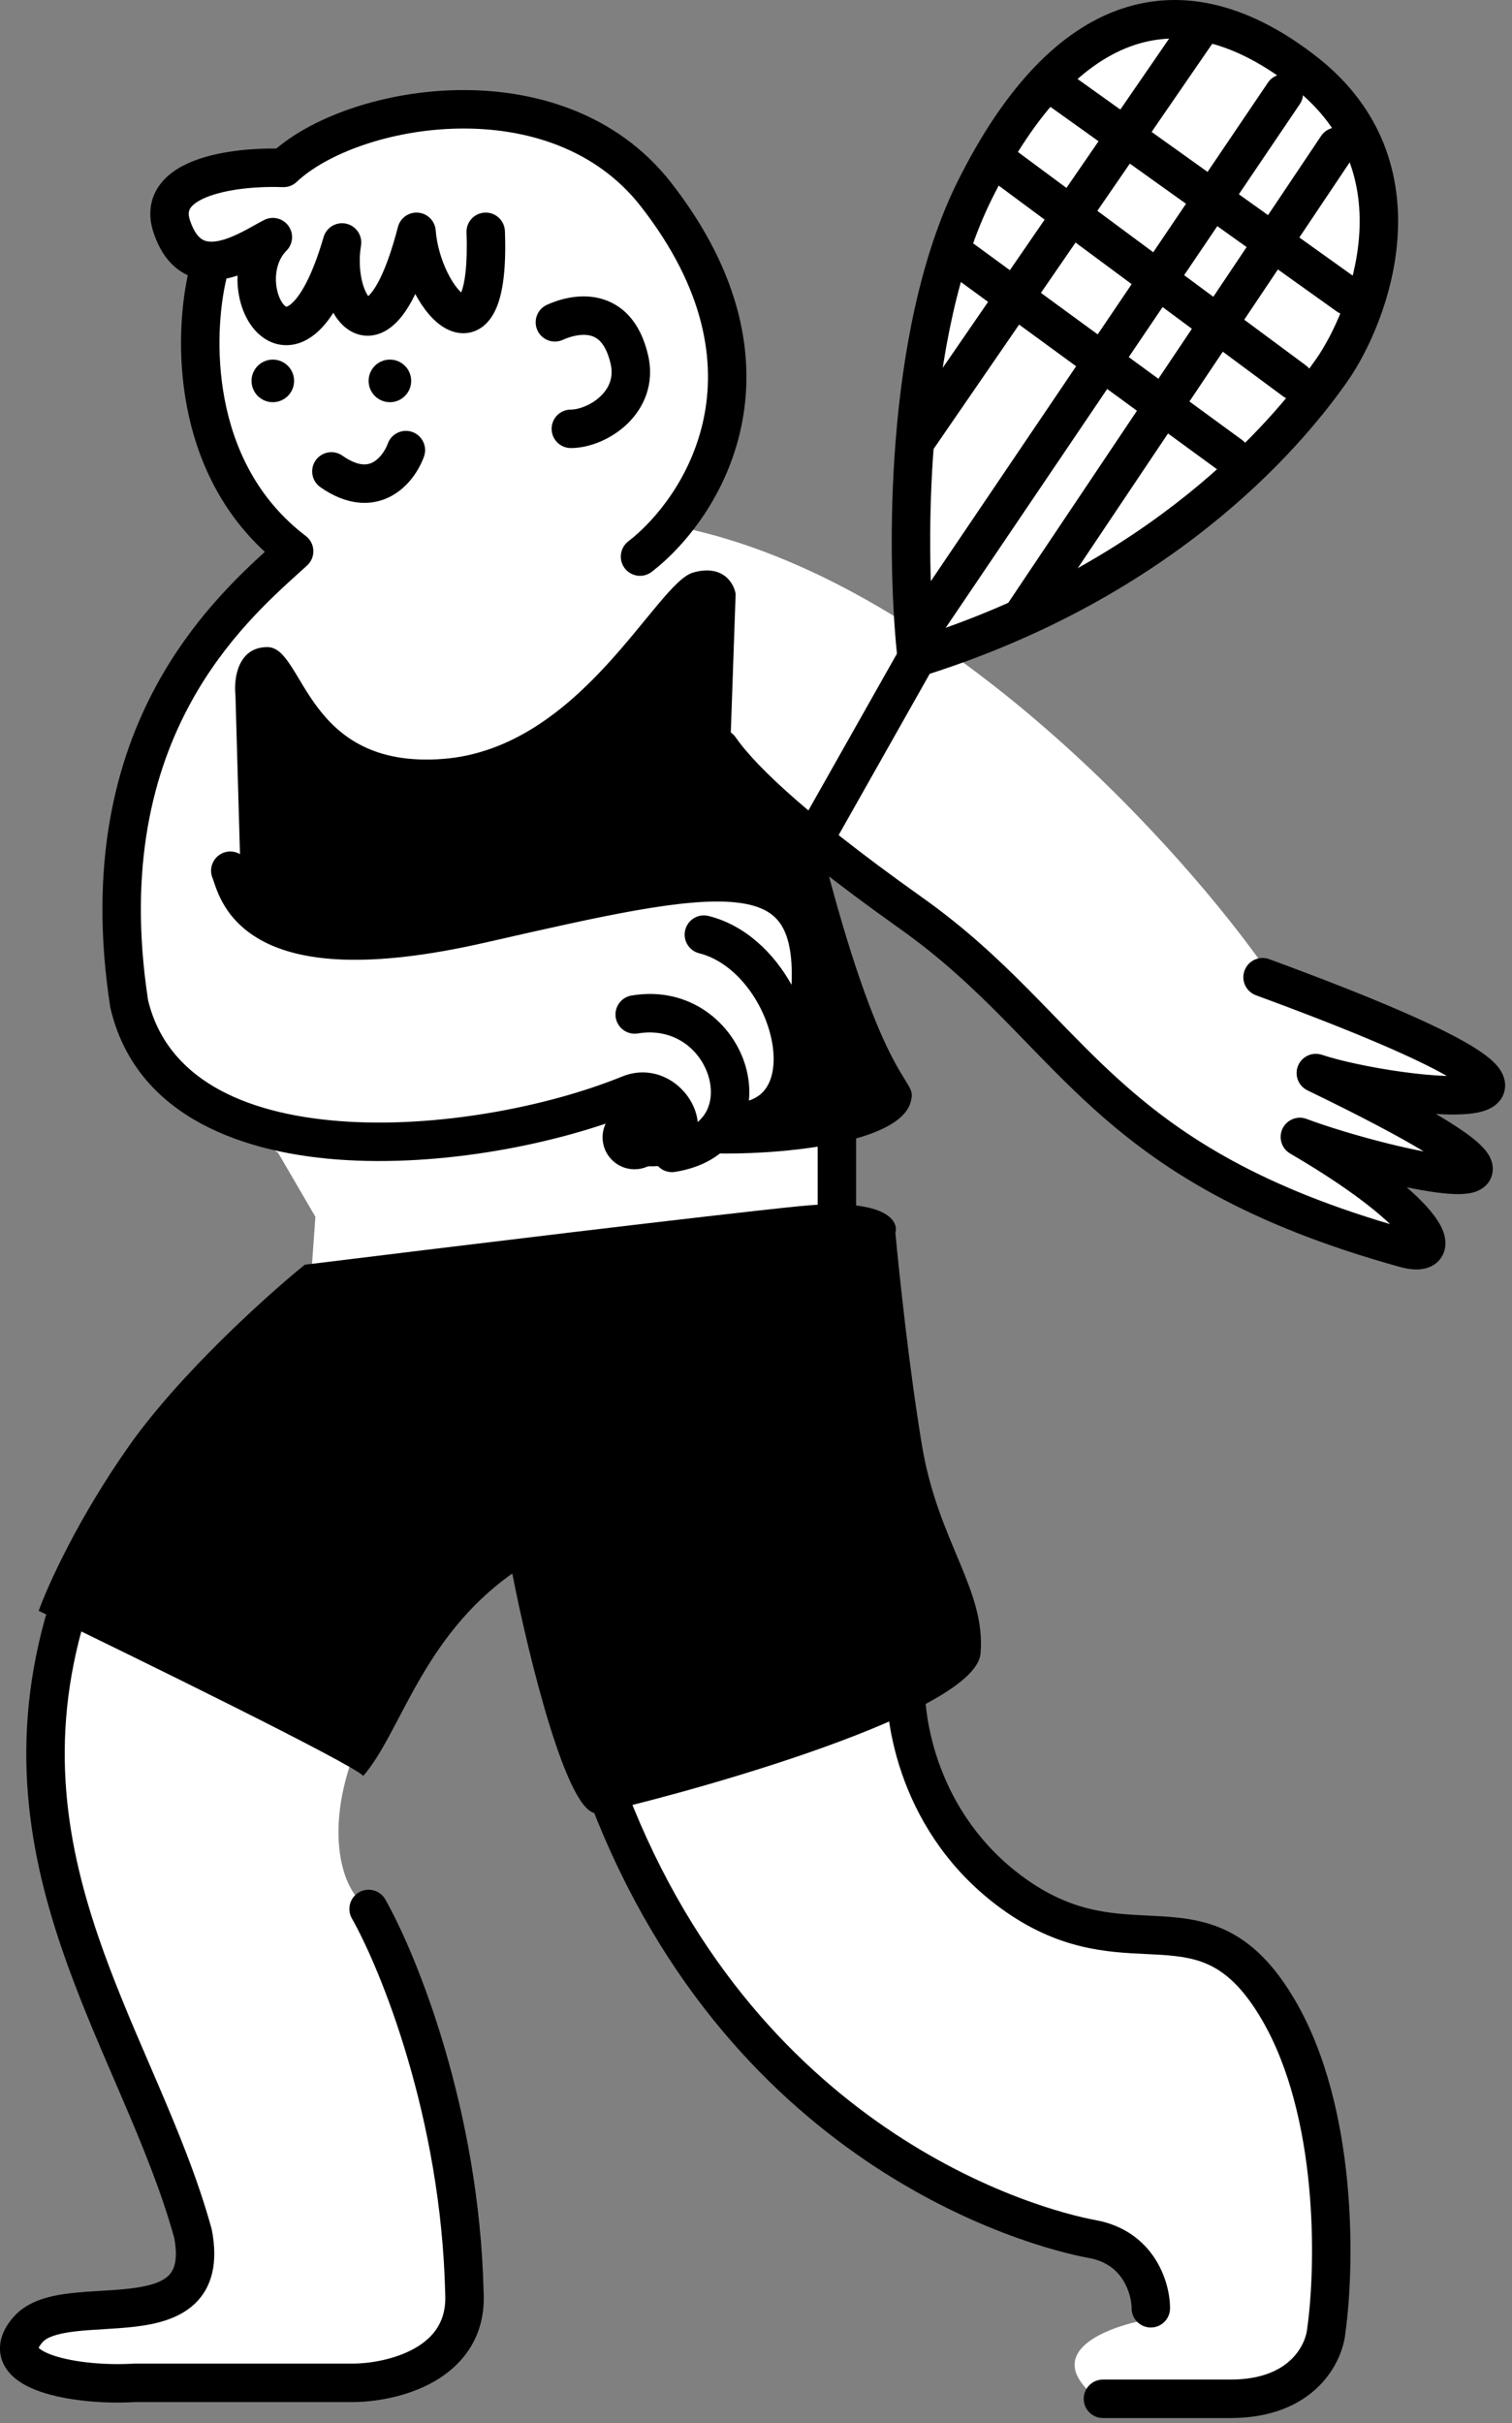
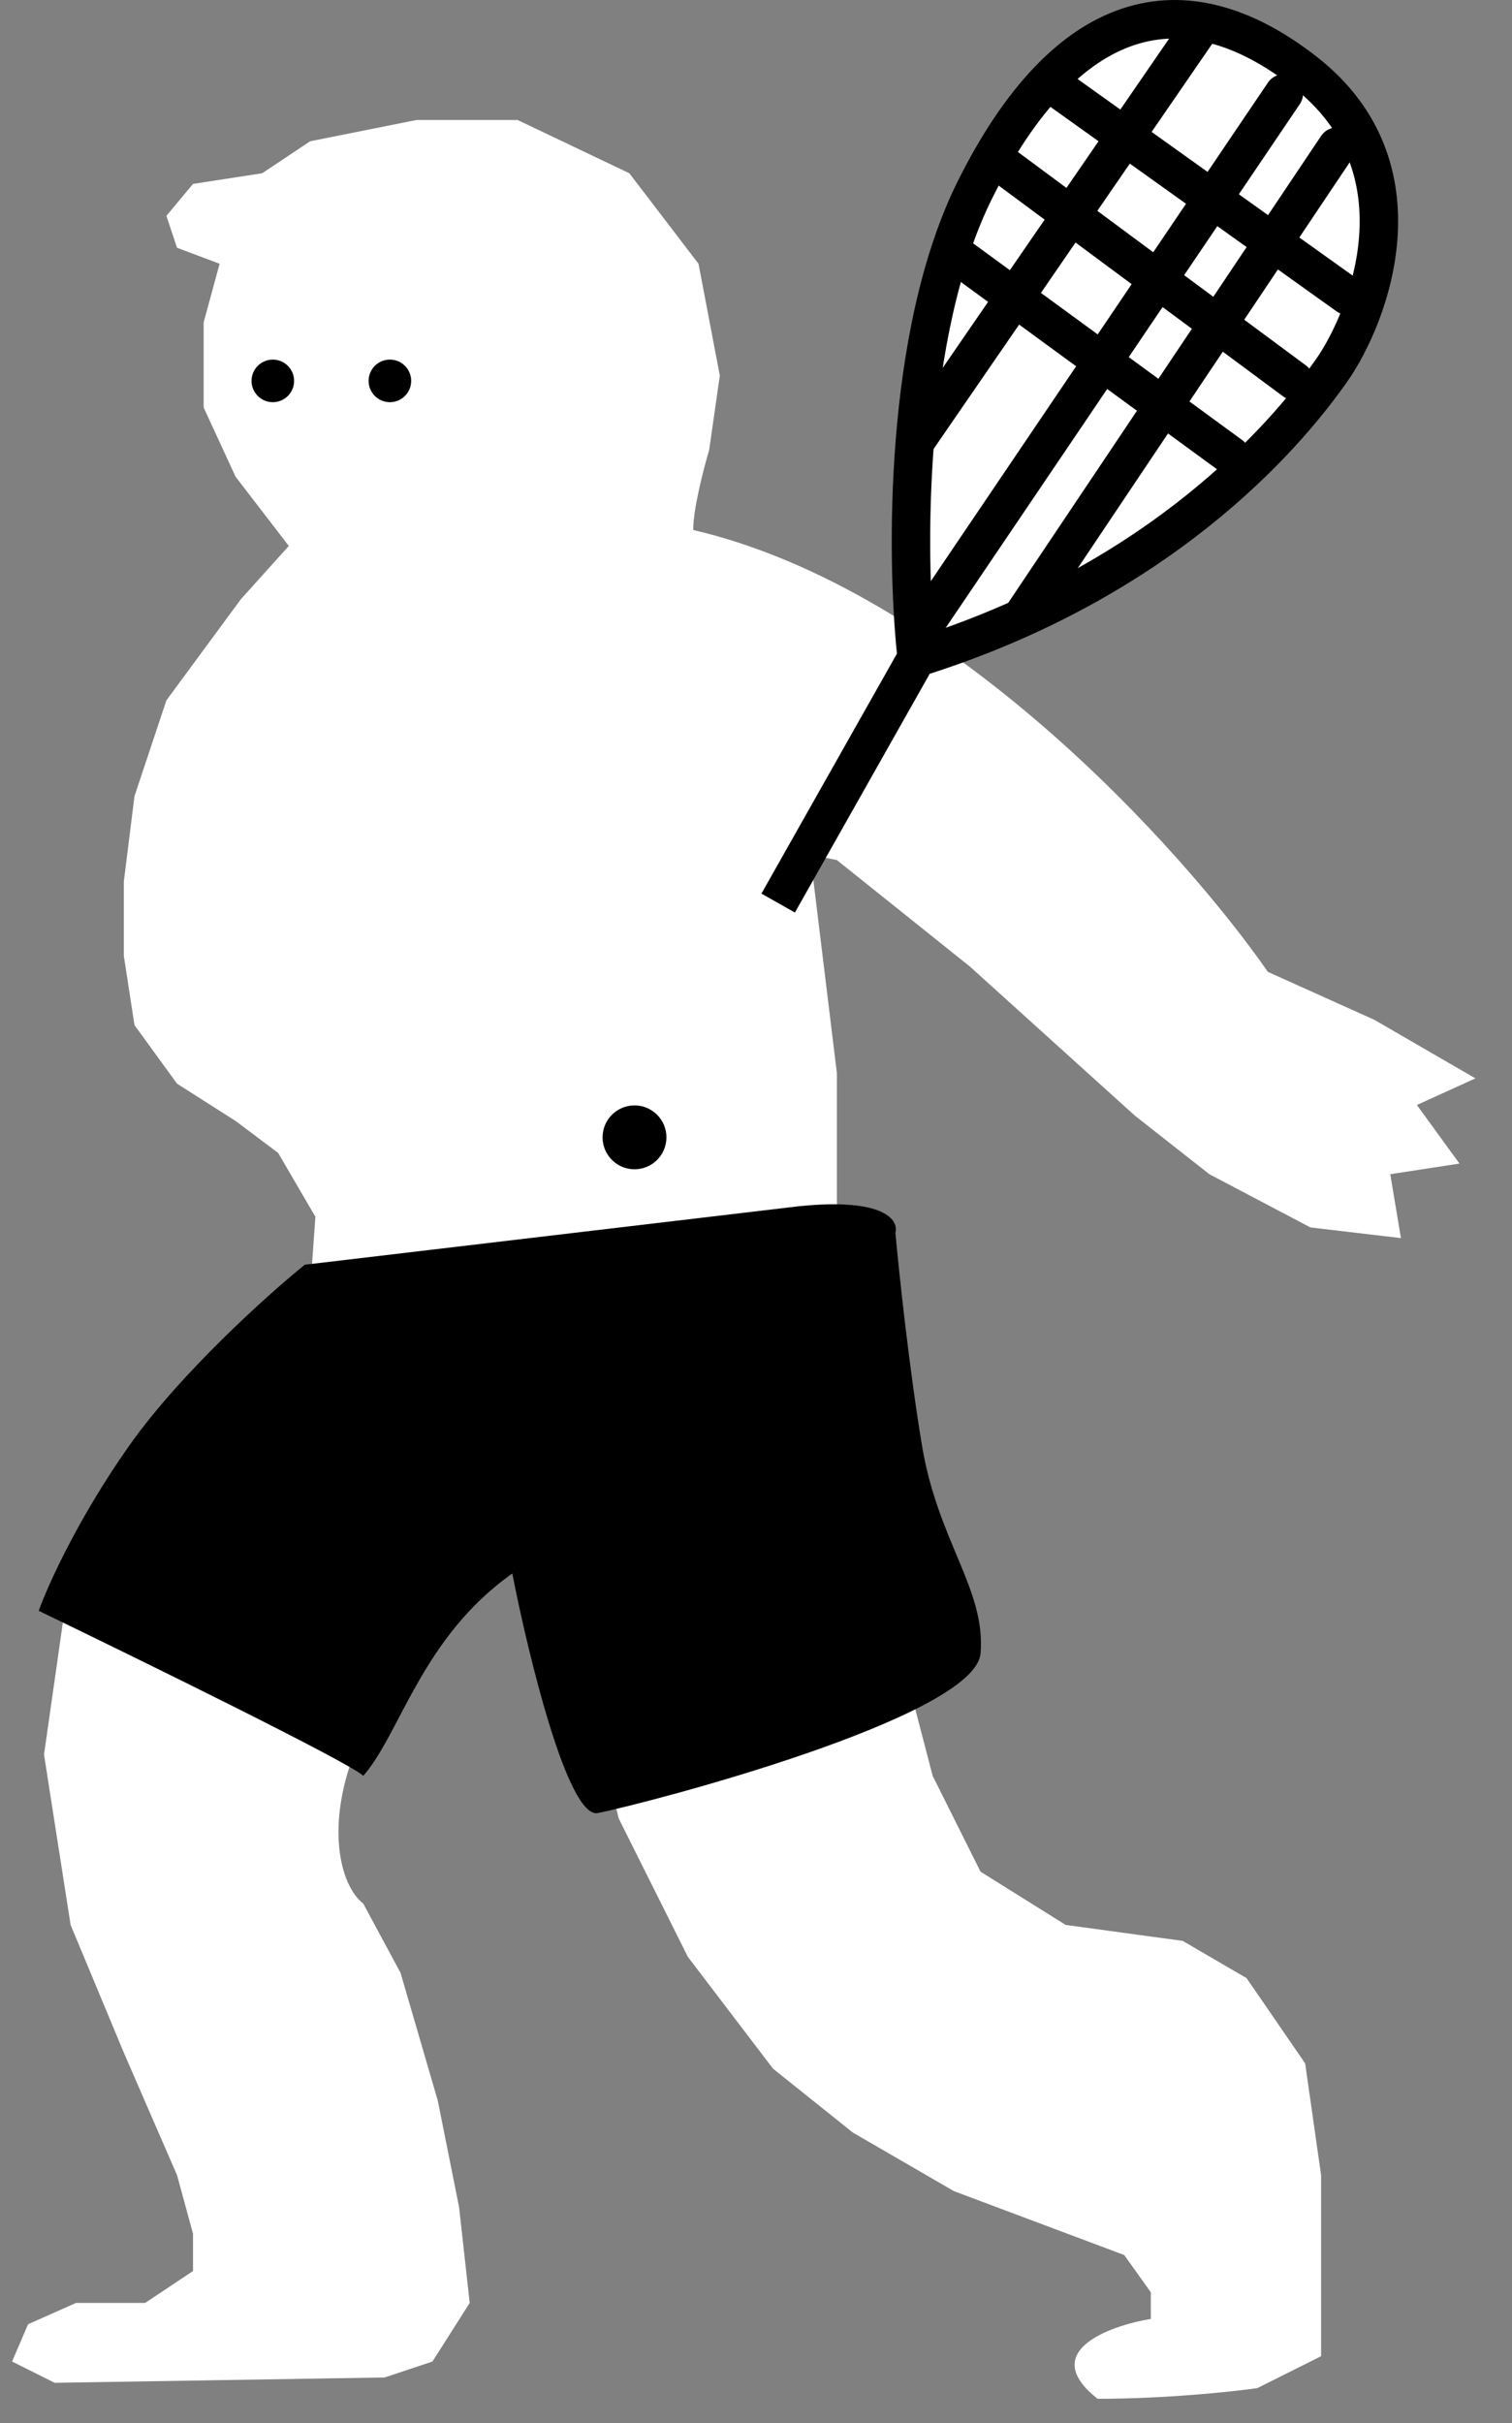
<svg xmlns="http://www.w3.org/2000/svg" width="118" height="189" viewBox="0 0 118 189" fill="none">
  <rect x="0" y="0" width="118" height="189" fill="#808080" stroke="none" />
  <path d="M54.099 41.337C74.033 45.988 92.305 66.254 98.95 75.805L107.255 79.543L115.146 84.111L110.577 86.187L113.9 90.755L108.501 91.586L109.332 96.569L102.272 95.739L94.381 91.586L88.567 87.018L75.694 75.39L65.312 67.084L63.235 66.669L65.312 83.695V96.569L70.295 128.961L72.787 138.513L76.524 145.988L83.169 150.14L92.305 151.386L97.288 154.293L101.857 160.938L103.102 169.659V183.778L98.119 186.27C96.181 186.547 90.976 187.101 85.66 187.101C81.009 183.446 86.491 181.425 89.813 180.871V178.795L87.737 175.888L81.092 173.396L74.448 170.905L66.558 166.336L60.328 161.353L53.684 152.632L48.285 141.835L43.717 123.147L38.734 120.24C35.688 123.009 30.594 129.709 27.936 136.021C25.279 142.333 26.552 147.095 28.352 148.479L31.259 153.878L34.166 163.845L35.827 172.15L36.657 179.625L33.75 184.194L30.013 185.439L4.265 185.855L0.943 184.194L2.189 181.287L5.927 179.625H11.325L15.063 177.134V174.227L13.817 169.659L9.664 160.107L5.511 150.14L3.435 136.851L5.096 125.224L24.199 100.722L24.614 94.908L21.707 89.925L18.385 87.433L13.817 84.526L10.495 79.958L9.664 74.559V68.745L10.495 62.101L12.986 54.626L18.8 46.735L22.538 42.583L18.385 37.184L15.893 31.785V25.141L17.139 20.573L13.817 19.327L12.986 16.835L15.063 14.344L20.461 13.513L24.199 11.021L32.505 9.36H40.395L49.116 13.513L54.514 20.573L56.176 29.294L55.345 35.108C54.93 36.492 54.099 39.676 54.099 41.337Z" fill="white" style="fill:white;fill-opacity:1;" />
-   <path d="M54.089 44.659C56.414 43.995 57.273 45.49 57.411 46.32L57.005 57.948L64.471 67.499C69.049 84.941 71.54 84.111 71.115 85.772C70.451 89.426 59.761 90.095 55.746 89.957L59.487 87.018L61.564 83.695L60.733 78.712L63.225 74.975L61.564 70.822C59.903 70.406 56.248 69.576 54.919 69.576C53.258 69.576 33.325 72.483 26.265 72.898C20.617 73.23 18.928 70.268 18.79 68.745L18.375 54.21C18.236 52.965 18.541 50.473 20.866 50.473C23.773 50.473 23.773 60.024 34.571 59.194C45.368 58.363 51.182 45.49 54.089 44.659Z" fill="#1A2833" style="fill:#1A2833;fill:color(display-p3 0.102 0.157 0.2);fill-opacity:1;" />
-   <path fill-rule="evenodd" clip-rule="evenodd" d="M35.743 10.029C41.079 9.931 46.504 11.601 50.012 16.097C55.086 22.597 55.842 28.278 54.908 32.69C53.959 37.175 51.222 40.537 49.033 42.226C48.377 42.732 48.255 43.673 48.761 44.33C49.267 44.985 50.209 45.107 50.865 44.601C53.521 42.552 56.723 38.605 57.843 33.311C58.979 27.942 57.935 21.372 52.377 14.251C48.107 8.78 41.627 6.921 35.688 7.03C30.103 7.133 24.659 8.98 21.57 11.584C19.791 11.564 17.412 11.749 15.479 12.417C14.405 12.788 13.278 13.372 12.534 14.332C11.714 15.39 11.506 16.714 11.981 18.14C12.477 19.627 13.269 20.72 14.384 21.331C14.474 21.38 14.565 21.425 14.656 21.467C14.109 24.034 13.841 27.766 14.578 31.669C15.317 35.586 17.085 39.749 20.671 43.041C18.307 45.195 14.914 48.5 12.243 53.388C9.021 59.286 6.889 67.406 8.599 78.525C8.605 78.564 8.613 78.602 8.622 78.641C10.52 86.706 18.242 89.816 26.266 90.434C34.379 91.06 43.54 89.246 49.684 86.746C50.115 86.571 50.48 86.641 50.797 86.846C51.16 87.079 51.394 87.454 51.454 87.734C51.468 87.798 51.47 87.842 51.468 87.868C51.41 87.899 51.231 87.971 50.848 87.974C50.447 87.978 49.876 87.906 49.099 87.684C48.303 87.456 47.473 87.918 47.245 88.714C47.017 89.511 47.479 90.341 48.275 90.568C49.399 90.889 50.437 91.035 51.346 90.951C51.675 91.301 52.165 91.487 52.675 91.406C54.824 91.067 56.436 90.091 57.417 88.678C57.732 88.89 58.128 88.983 58.531 88.907C60.706 88.5 62.158 87.187 62.865 85.43C63.539 83.753 63.497 81.786 63.032 79.952C62.94 79.593 62.83 79.23 62.702 78.868C62.837 78.919 62.981 78.952 63.133 78.963C63.959 79.021 64.676 78.399 64.734 77.572C64.947 74.57 64.599 72.114 63.359 70.324C62.069 68.461 60.043 67.636 57.666 67.397C55.322 67.161 52.428 67.469 49.069 68.062C45.793 68.641 41.947 69.516 37.567 70.512L37.158 70.605C28.142 72.656 23.858 71.833 21.82 70.704C20.83 70.155 20.309 69.501 19.999 68.944C19.839 68.656 19.727 68.379 19.635 68.119C19.62 68.077 19.599 68.015 19.575 67.943C19.508 67.744 19.415 67.467 19.343 67.306C19.007 66.549 18.12 66.208 17.363 66.544C16.606 66.881 16.265 67.767 16.602 68.524C16.601 68.522 16.602 68.524 16.605 68.531C16.607 68.538 16.611 68.548 16.616 68.562C16.628 68.594 16.642 68.634 16.661 68.691C16.696 68.794 16.748 68.956 16.808 69.123C16.932 69.472 17.108 69.918 17.378 70.403C17.927 71.39 18.828 72.475 20.366 73.328C23.386 75.002 28.583 75.632 37.824 73.53L38.184 73.448C42.606 72.442 46.389 71.582 49.591 71.016C52.899 70.432 55.453 70.189 57.366 70.382C59.245 70.571 60.284 71.154 60.893 72.032C61.507 72.918 61.883 74.384 61.774 76.812C60.39 74.325 58.156 72.158 55.296 71.443C54.492 71.242 53.678 71.731 53.477 72.535C53.276 73.338 53.765 74.153 54.569 74.354C57.183 75.007 59.379 77.756 60.124 80.691C60.489 82.127 60.446 83.404 60.082 84.31C59.798 85.016 59.301 85.562 58.447 85.841C58.536 84.943 58.438 84.033 58.191 83.176C57.233 79.856 53.885 76.882 49.287 77.648C48.47 77.784 47.918 78.557 48.054 79.374C48.19 80.191 48.963 80.743 49.78 80.607C52.658 80.127 54.709 81.928 55.308 84.007C55.606 85.041 55.508 86.031 55.071 86.781C54.923 87.035 54.721 87.286 54.451 87.516C54.438 87.376 54.416 87.238 54.387 87.103C54.15 86.002 53.417 84.965 52.421 84.323C51.378 83.652 49.99 83.382 48.553 83.967C42.792 86.312 34.096 88.029 26.497 87.443C18.834 86.852 13.002 84.025 11.555 78.009C9.961 67.565 11.979 60.13 14.876 54.826C17.589 49.86 21.105 46.688 23.443 44.58C23.624 44.416 23.798 44.259 23.965 44.108C24.294 43.808 24.474 43.377 24.454 42.932C24.435 42.487 24.218 42.074 23.863 41.804C20.079 38.928 18.254 34.974 17.526 31.113C16.831 27.434 17.151 23.922 17.672 21.727C17.968 21.666 18.258 21.586 18.539 21.494C18.532 21.664 18.531 21.831 18.536 21.996C18.584 23.48 19.115 25.059 20.173 26.035C20.729 26.549 21.478 26.93 22.368 26.923C23.253 26.917 24.057 26.529 24.738 25.93C25.183 25.538 25.608 25.029 26.013 24.397C26.052 24.465 26.092 24.532 26.134 24.598C26.456 25.106 26.915 25.619 27.551 25.923C28.238 26.252 29.01 26.276 29.745 25.971C30.428 25.688 30.989 25.162 31.454 24.543C31.784 24.105 32.103 23.569 32.41 22.931C33.003 24.037 33.816 25.098 34.807 25.631C35.394 25.948 36.183 26.144 37.009 25.839C37.81 25.544 38.325 24.893 38.648 24.219C39.27 22.922 39.51 20.866 39.405 18.026C39.374 17.198 38.678 16.552 37.85 16.582C37.022 16.613 36.376 17.309 36.407 18.137C36.503 20.744 36.26 22.157 35.992 22.811C35.902 22.728 35.794 22.616 35.673 22.467C35.426 22.161 35.169 21.756 34.929 21.271C34.447 20.295 34.09 19.105 34.003 17.966C33.946 17.235 33.37 16.652 32.64 16.587C31.909 16.522 31.239 16.995 31.055 17.705C30.344 20.447 29.625 21.984 29.056 22.741C28.924 22.916 28.817 23.027 28.74 23.096C28.718 23.068 28.695 23.034 28.669 22.993C28.538 22.787 28.401 22.478 28.29 22.07C28.069 21.25 28 20.197 28.173 19.158C28.303 18.375 27.801 17.625 27.026 17.449C26.252 17.273 25.474 17.731 25.253 18.494C24.338 21.643 23.398 23.113 22.756 23.677C22.61 23.806 22.501 23.868 22.435 23.897C22.402 23.911 22.379 23.917 22.366 23.92C22.353 23.923 22.347 23.923 22.346 23.923L22.344 23.923C22.344 23.923 22.339 23.922 22.33 23.918C22.312 23.91 22.27 23.888 22.208 23.831C21.917 23.562 21.565 22.857 21.535 21.901C21.506 20.985 21.783 20.129 22.355 19.557C22.875 19.037 22.942 18.216 22.511 17.619C22.081 17.023 21.282 16.826 20.624 17.155C20.4 17.267 20.14 17.413 19.891 17.552L19.814 17.595C19.528 17.755 19.229 17.921 18.913 18.081C18.27 18.409 17.634 18.675 17.055 18.791C16.483 18.905 16.097 18.848 15.824 18.699C15.564 18.557 15.162 18.197 14.827 17.192C14.638 16.624 14.755 16.363 14.905 16.169C15.131 15.878 15.618 15.543 16.458 15.253C18.119 14.679 20.419 14.531 22.065 14.597C22.469 14.613 22.863 14.465 23.157 14.187C25.435 12.028 30.352 10.129 35.743 10.029ZM46.759 23.257C45.145 22.869 43.57 23.373 42.684 23.775C41.929 24.118 41.596 25.008 41.939 25.762C42.282 26.516 43.171 26.849 43.925 26.506C44.562 26.217 45.395 26.015 46.058 26.174C46.353 26.245 46.63 26.389 46.885 26.674C47.151 26.971 47.45 27.487 47.657 28.385C47.899 29.436 47.535 30.267 46.864 30.908C46.138 31.603 45.166 31.947 44.55 31.947C43.722 31.947 43.05 32.618 43.05 33.447C43.05 34.275 43.722 34.947 44.55 34.947C46.011 34.947 47.707 34.252 48.937 33.078C50.222 31.85 51.104 29.982 50.58 27.711C50.289 26.449 49.802 25.436 49.122 24.675C48.431 23.902 47.603 23.459 46.759 23.257ZM32.189 33.698C31.411 33.415 30.55 33.817 30.267 34.595C30.066 35.148 29.634 35.775 29.103 36.057C28.729 36.256 28.019 36.447 26.723 35.54C26.044 35.065 25.109 35.23 24.634 35.909C24.159 36.587 24.324 37.523 25.002 37.998C27.029 39.416 28.949 39.538 30.512 38.706C31.92 37.957 32.734 36.59 33.086 35.62C33.369 34.842 32.968 33.981 32.189 33.698ZM55.325 57.13C54.644 57.602 54.474 58.536 54.945 59.217C56.344 61.237 59.921 65.125 70.257 72.46C73.376 74.674 75.825 76.968 78.139 79.301C78.797 79.965 79.451 80.638 80.109 81.317C81.742 83 83.403 84.711 85.225 86.364C90.438 91.093 97.085 95.462 109.351 98.846C109.357 98.848 109.364 98.85 109.371 98.851C109.376 98.853 109.381 98.854 109.386 98.855C109.888 98.981 110.435 99.059 110.956 98.989C111.485 98.918 112.228 98.644 112.607 97.855C112.951 97.14 112.778 96.428 112.606 95.99C112.42 95.515 112.113 95.045 111.752 94.594C111.282 94.006 110.628 93.34 109.782 92.605C111.385 92.937 112.882 93.159 113.932 93.138C114.315 93.13 114.77 93.09 115.187 92.939C115.588 92.793 116.331 92.388 116.478 91.456C116.602 90.671 116.191 90.058 115.959 89.763C115.679 89.408 115.297 89.062 114.864 88.723C114.215 88.216 113.296 87.609 112.067 86.887C112.286 86.9 112.501 86.91 112.71 86.918C113.775 86.954 114.842 86.919 115.644 86.7C116.018 86.598 116.591 86.391 117.005 85.901C117.237 85.627 117.41 85.273 117.453 84.859C117.494 84.458 117.404 84.102 117.281 83.821C117.052 83.302 116.641 82.885 116.254 82.56C115.839 82.212 115.305 81.85 114.663 81.47C112.119 79.966 107.254 77.824 99.051 74.812C98.273 74.527 97.411 74.926 97.126 75.704C96.84 76.481 97.239 77.343 98.017 77.629C105.959 80.544 110.556 82.57 112.913 83.922C112.88 83.921 112.847 83.92 112.813 83.919C111.837 83.886 110.684 83.775 109.485 83.611C107.068 83.28 104.6 82.751 103.166 82.273C102.415 82.022 101.599 82.398 101.301 83.131C101.003 83.864 101.326 84.702 102.038 85.046C106.34 87.126 109.251 88.68 111.111 89.809C110.245 89.647 109.289 89.433 108.308 89.189C105.975 88.609 103.566 87.873 101.971 87.275C101.241 87.001 100.423 87.332 100.089 88.035C99.755 88.739 100.015 89.582 100.688 89.975C104.566 92.237 107.071 94.125 108.485 95.479C97.734 92.295 91.867 88.338 87.241 84.142C85.493 82.557 83.937 80.953 82.331 79.298C81.659 78.605 80.977 77.902 80.269 77.189C77.899 74.799 75.312 72.369 71.993 70.014C61.732 62.732 58.505 59.089 57.412 57.51C56.94 56.828 56.006 56.659 55.325 57.13ZM109.822 97.111C109.821 97.109 109.82 97.106 109.819 97.102C109.821 97.105 109.822 97.108 109.822 97.11L109.822 97.111ZM113.627 91.655C113.628 91.655 113.622 91.646 113.608 91.627C113.619 91.645 113.626 91.655 113.627 91.655ZM114.947 83.775C114.946 83.775 114.941 83.777 114.931 83.782C114.942 83.778 114.947 83.775 114.947 83.775ZM65.312 86.764C64.483 86.764 63.812 87.435 63.812 88.264V96.154C63.812 96.983 64.483 97.654 65.312 97.654C66.14 97.654 66.812 96.983 66.812 96.154V88.264C66.812 87.435 66.14 86.764 65.312 86.764ZM5.977 123.383C5.189 123.125 4.342 123.555 4.085 124.343C0.63 134.923 2.052 143.855 4.818 151.974C6.022 155.508 7.49 158.914 8.91 162.21C9.11 162.673 9.308 163.134 9.505 163.593C11.106 167.323 12.592 170.923 13.6 174.565C13.94 176.411 13.523 177.146 13.132 177.515C12.61 178.007 11.658 178.322 10.162 178.499C9.447 178.584 8.689 178.631 7.887 178.679L7.846 178.682C7.074 178.728 6.257 178.777 5.483 178.869C4.006 179.045 2.196 179.416 1.06 180.714C0.596 181.244 0.228 181.841 0.074 182.507C-0.089 183.211 0.01 183.901 0.338 184.506C0.929 185.598 2.135 186.194 3.152 186.546C5.294 187.286 8.287 187.495 10.542 187.355H27.521C29.215 187.355 31.759 186.972 33.896 185.743C36.114 184.467 37.936 182.227 37.741 178.734C37.397 164.512 32.528 152.49 30.072 148.155C29.663 147.435 28.748 147.181 28.027 147.59C27.306 147.998 27.053 148.914 27.462 149.634C29.71 153.603 34.417 165.157 34.742 178.831C34.743 178.848 34.743 178.866 34.744 178.883C34.87 181.023 33.858 182.304 32.4 183.143C30.854 184.032 28.872 184.355 27.521 184.355H10.494C10.462 184.355 10.43 184.356 10.398 184.358C8.367 184.489 5.781 184.28 4.132 183.71C3.732 183.572 3.434 183.428 3.23 183.294C3.119 183.222 3.054 183.164 3.017 183.126C3.05 183.05 3.13 182.905 3.318 182.69C3.635 182.327 4.368 182.023 5.837 181.848C6.522 181.767 7.264 181.722 8.068 181.674L8.071 181.673C8.856 181.626 9.7 181.575 10.515 181.479C12.082 181.293 13.907 180.907 15.189 179.699C16.598 178.371 17.007 176.419 16.536 173.946C16.528 173.907 16.519 173.868 16.509 173.829C15.44 169.947 13.871 166.16 12.262 162.41C12.063 161.945 11.863 161.481 11.663 161.017C10.238 157.711 8.821 154.421 7.658 151.007C5.025 143.276 3.747 135.043 6.937 125.274C7.194 124.487 6.764 123.64 5.977 123.383ZM70.83 129.127C70.004 129.061 69.281 129.677 69.215 130.503C68.91 134.317 70.283 143.152 78.134 148.862C82.572 152.09 86.394 152.268 89.458 152.412C89.834 152.429 90.198 152.446 90.55 152.468C92.16 152.569 93.449 152.763 94.66 153.41C95.856 154.049 97.128 155.216 98.484 157.541C100.655 161.262 101.73 166.002 102.159 170.507C102.587 174.997 102.362 179.116 102.032 181.496C102.027 181.526 102.024 181.556 102.022 181.587C101.978 182.152 101.663 183.154 100.795 184.006C99.964 184.822 98.523 185.601 96.042 185.601H86.076C85.247 185.601 84.576 186.272 84.576 187.101C84.576 187.929 85.247 188.601 86.076 188.601H96.042C99.209 188.601 101.437 187.58 102.897 186.147C104.301 184.768 104.902 183.097 105.009 181.866C105.367 179.258 105.594 174.927 105.146 170.222C104.696 165.509 103.556 160.281 101.076 156.029C99.525 153.371 97.89 151.735 96.075 150.764C94.275 149.803 92.45 149.581 90.737 149.474C90.353 149.45 89.97 149.431 89.588 149.412C86.575 149.264 83.585 149.117 79.898 146.436C73.131 141.515 71.957 133.849 72.206 130.742C72.272 129.916 71.656 129.193 70.83 129.127ZM46.528 137.518C45.749 137.8 45.347 138.66 45.629 139.439C56.266 168.798 80.137 175.238 84.977 176.118C86.356 176.369 87.153 177.069 87.634 177.825C88.146 178.63 88.313 179.526 88.313 180.041C88.313 180.869 88.985 181.541 89.813 181.541C90.641 181.541 91.313 180.869 91.313 180.041C91.313 179.033 91.023 177.562 90.165 176.214C89.276 174.818 87.788 173.58 85.513 173.166C81.217 172.385 58.576 166.367 48.449 138.417C48.167 137.638 47.307 137.236 46.528 137.518Z" fill="#1A2833" style="fill:#1A2833;fill:color(display-p3 0.102 0.157 0.2);fill-opacity:1;" />
-   <path d="M62.404 94.078C69.049 93.413 70.156 95.185 69.879 96.154C70.156 99.199 70.96 106.785 71.957 112.765C73.202 120.24 76.94 123.978 76.525 128.961C76.109 133.945 50.777 140.589 46.624 141.42C44.299 141.752 41.226 129.1 39.98 122.732C32.92 127.715 31.259 135.19 28.352 138.513C27.355 137.516 11.049 129.515 3.02 125.639C3.712 123.701 6.093 118.413 10.08 112.765C14.066 107.117 20.877 100.999 23.784 98.646C33.889 97.4 55.76 94.742 62.404 94.078Z" fill="#1A2833" style="fill:#1A2833;fill:color(display-p3 0.102 0.157 0.2);fill-opacity:1;" />
+   <path d="M62.404 94.078C69.049 93.413 70.156 95.185 69.879 96.154C70.156 99.199 70.96 106.785 71.957 112.765C73.202 120.24 76.94 123.978 76.525 128.961C76.109 133.945 50.777 140.589 46.624 141.42C44.299 141.752 41.226 129.1 39.98 122.732C32.92 127.715 31.259 135.19 28.352 138.513C27.355 137.516 11.049 129.515 3.02 125.639C3.712 123.701 6.093 118.413 10.08 112.765C14.066 107.117 20.877 100.999 23.784 98.646Z" fill="#1A2833" style="fill:#1A2833;fill:color(display-p3 0.102 0.157 0.2);fill-opacity:1;" />
  <path d="M28.767 29.709C28.767 30.626 29.51 31.37 30.428 31.37C31.345 31.37 32.089 30.626 32.089 29.709C32.089 28.791 31.345 28.048 30.428 28.048C29.51 28.048 28.767 28.791 28.767 29.709Z" fill="#1A2833" style="fill:#1A2833;fill:color(display-p3 0.102 0.157 0.2);fill-opacity:1;" />
  <path d="M19.63 29.709C19.63 30.626 20.374 31.37 21.291 31.37C22.208 31.37 22.952 30.626 22.952 29.709C22.952 28.791 22.208 28.048 21.291 28.048C20.374 28.048 19.63 28.791 19.63 29.709Z" fill="#1A2833" style="fill:#1A2833;fill:color(display-p3 0.102 0.157 0.2);fill-opacity:1;" />
  <path d="M76.11 14.759C70.462 26.054 70.711 43.828 71.542 51.303C91.476 45.074 101.027 33.031 103.934 28.878C106.841 24.725 111.409 13.098 101.857 5.622C92.306 -1.853 83.17 0.639 76.11 14.759Z" fill="white" style="fill:white;fill-opacity:1;" />
  <path fill-rule="evenodd" clip-rule="evenodd" d="M87.574 0.67C82.662 2.307 78.371 6.88 74.767 14.088C71.817 19.988 70.446 27.479 69.9 34.345C69.375 40.951 69.604 47.114 69.999 50.984L59.424 69.7L62.036 71.176L72.557 52.555C92.526 46.145 102.167 34.017 105.162 29.738C106.739 27.485 108.728 23.285 109.063 18.603C109.403 13.844 108.022 8.543 102.781 4.441C97.766 0.517 92.574 -0.997 87.574 0.67ZM72.858 49.296C72.564 45.582 72.44 40.252 72.891 34.583C73.425 27.869 74.753 20.825 77.451 15.43C80.907 8.518 84.714 4.785 88.523 3.516C92.243 2.275 96.395 3.253 100.932 6.804C105.242 10.177 106.353 14.427 106.07 18.389C105.782 22.428 104.034 26.118 102.704 28.018C99.999 31.883 91.171 43.06 72.858 49.296Z" fill="#1A2833" style="fill:#1A2833;fill:color(display-p3 0.102 0.157 0.2);fill-opacity:1;" />
  <path fill-rule="evenodd" clip-rule="evenodd" d="M101.036 6.041C100.35 5.577 99.417 5.757 98.953 6.443L71.116 47.588C70.652 48.274 70.832 49.207 71.518 49.671C72.204 50.135 73.136 49.955 73.601 49.269L101.438 8.124C101.902 7.438 101.722 6.506 101.036 6.041Z" fill="#1A2833" style="fill:#1A2833;fill:color(display-p3 0.102 0.157 0.2);fill-opacity:1;" />
  <path fill-rule="evenodd" clip-rule="evenodd" d="M105.184 10.191C104.496 9.729 103.564 9.913 103.103 10.601L78.601 47.146C78.14 47.834 78.323 48.766 79.012 49.227C79.7 49.688 80.631 49.505 81.093 48.816L105.594 12.272C106.056 11.584 105.872 10.652 105.184 10.191Z" fill="#1A2833" style="fill:#1A2833;fill:color(display-p3 0.102 0.157 0.2);fill-opacity:1;" />
  <path fill-rule="evenodd" clip-rule="evenodd" d="M94.401 1.065C93.718 0.595 92.784 0.768 92.315 1.45L70.292 33.459C69.822 34.141 69.995 35.075 70.677 35.545C71.36 36.014 72.294 35.842 72.763 35.159L94.786 3.151C95.256 2.468 95.083 1.534 94.401 1.065Z" fill="#1A2833" style="fill:#1A2833;fill:color(display-p3 0.102 0.157 0.2);fill-opacity:1;" />
  <path fill-rule="evenodd" clip-rule="evenodd" d="M102.231 30.602C102.724 29.936 102.584 28.997 101.918 28.504L79.493 11.892C78.827 11.399 77.888 11.539 77.395 12.205C76.902 12.87 77.042 13.81 77.707 14.303L100.132 30.914C100.798 31.407 101.738 31.267 102.231 30.602Z" fill="#1A2833" style="fill:#1A2833;fill:color(display-p3 0.102 0.157 0.2);fill-opacity:1;" />
  <path fill-rule="evenodd" clip-rule="evenodd" d="M97.253 36.408C97.742 35.739 97.596 34.8 96.927 34.312L75.332 18.531C74.663 18.042 73.725 18.188 73.236 18.857C72.747 19.526 72.893 20.465 73.562 20.953L95.157 36.734C95.826 37.223 96.764 37.077 97.253 36.408Z" fill="#1A2833" style="fill:#1A2833;fill:color(display-p3 0.102 0.157 0.2);fill-opacity:1;" />
  <path fill-rule="evenodd" clip-rule="evenodd" d="M106.399 23.936C106.881 23.262 106.725 22.325 106.05 21.844L82.795 5.232C82.121 4.751 81.184 4.907 80.702 5.581C80.221 6.255 80.377 7.192 81.051 7.674L104.307 24.285C104.981 24.767 105.918 24.61 106.399 23.936Z" fill="#1A2833" style="fill:#1A2833;fill:color(display-p3 0.102 0.157 0.2);fill-opacity:1;" />
  <path d="M47.026 88.71C47.026 90.087 48.142 91.202 49.518 91.202C50.894 91.202 52.01 90.087 52.01 88.71C52.01 87.334 50.894 86.219 49.518 86.219C48.142 86.219 47.026 87.334 47.026 88.71Z" fill="#1A2833" style="fill:#1A2833;fill:color(display-p3 0.102 0.157 0.2);fill-opacity:1;" />
</svg>